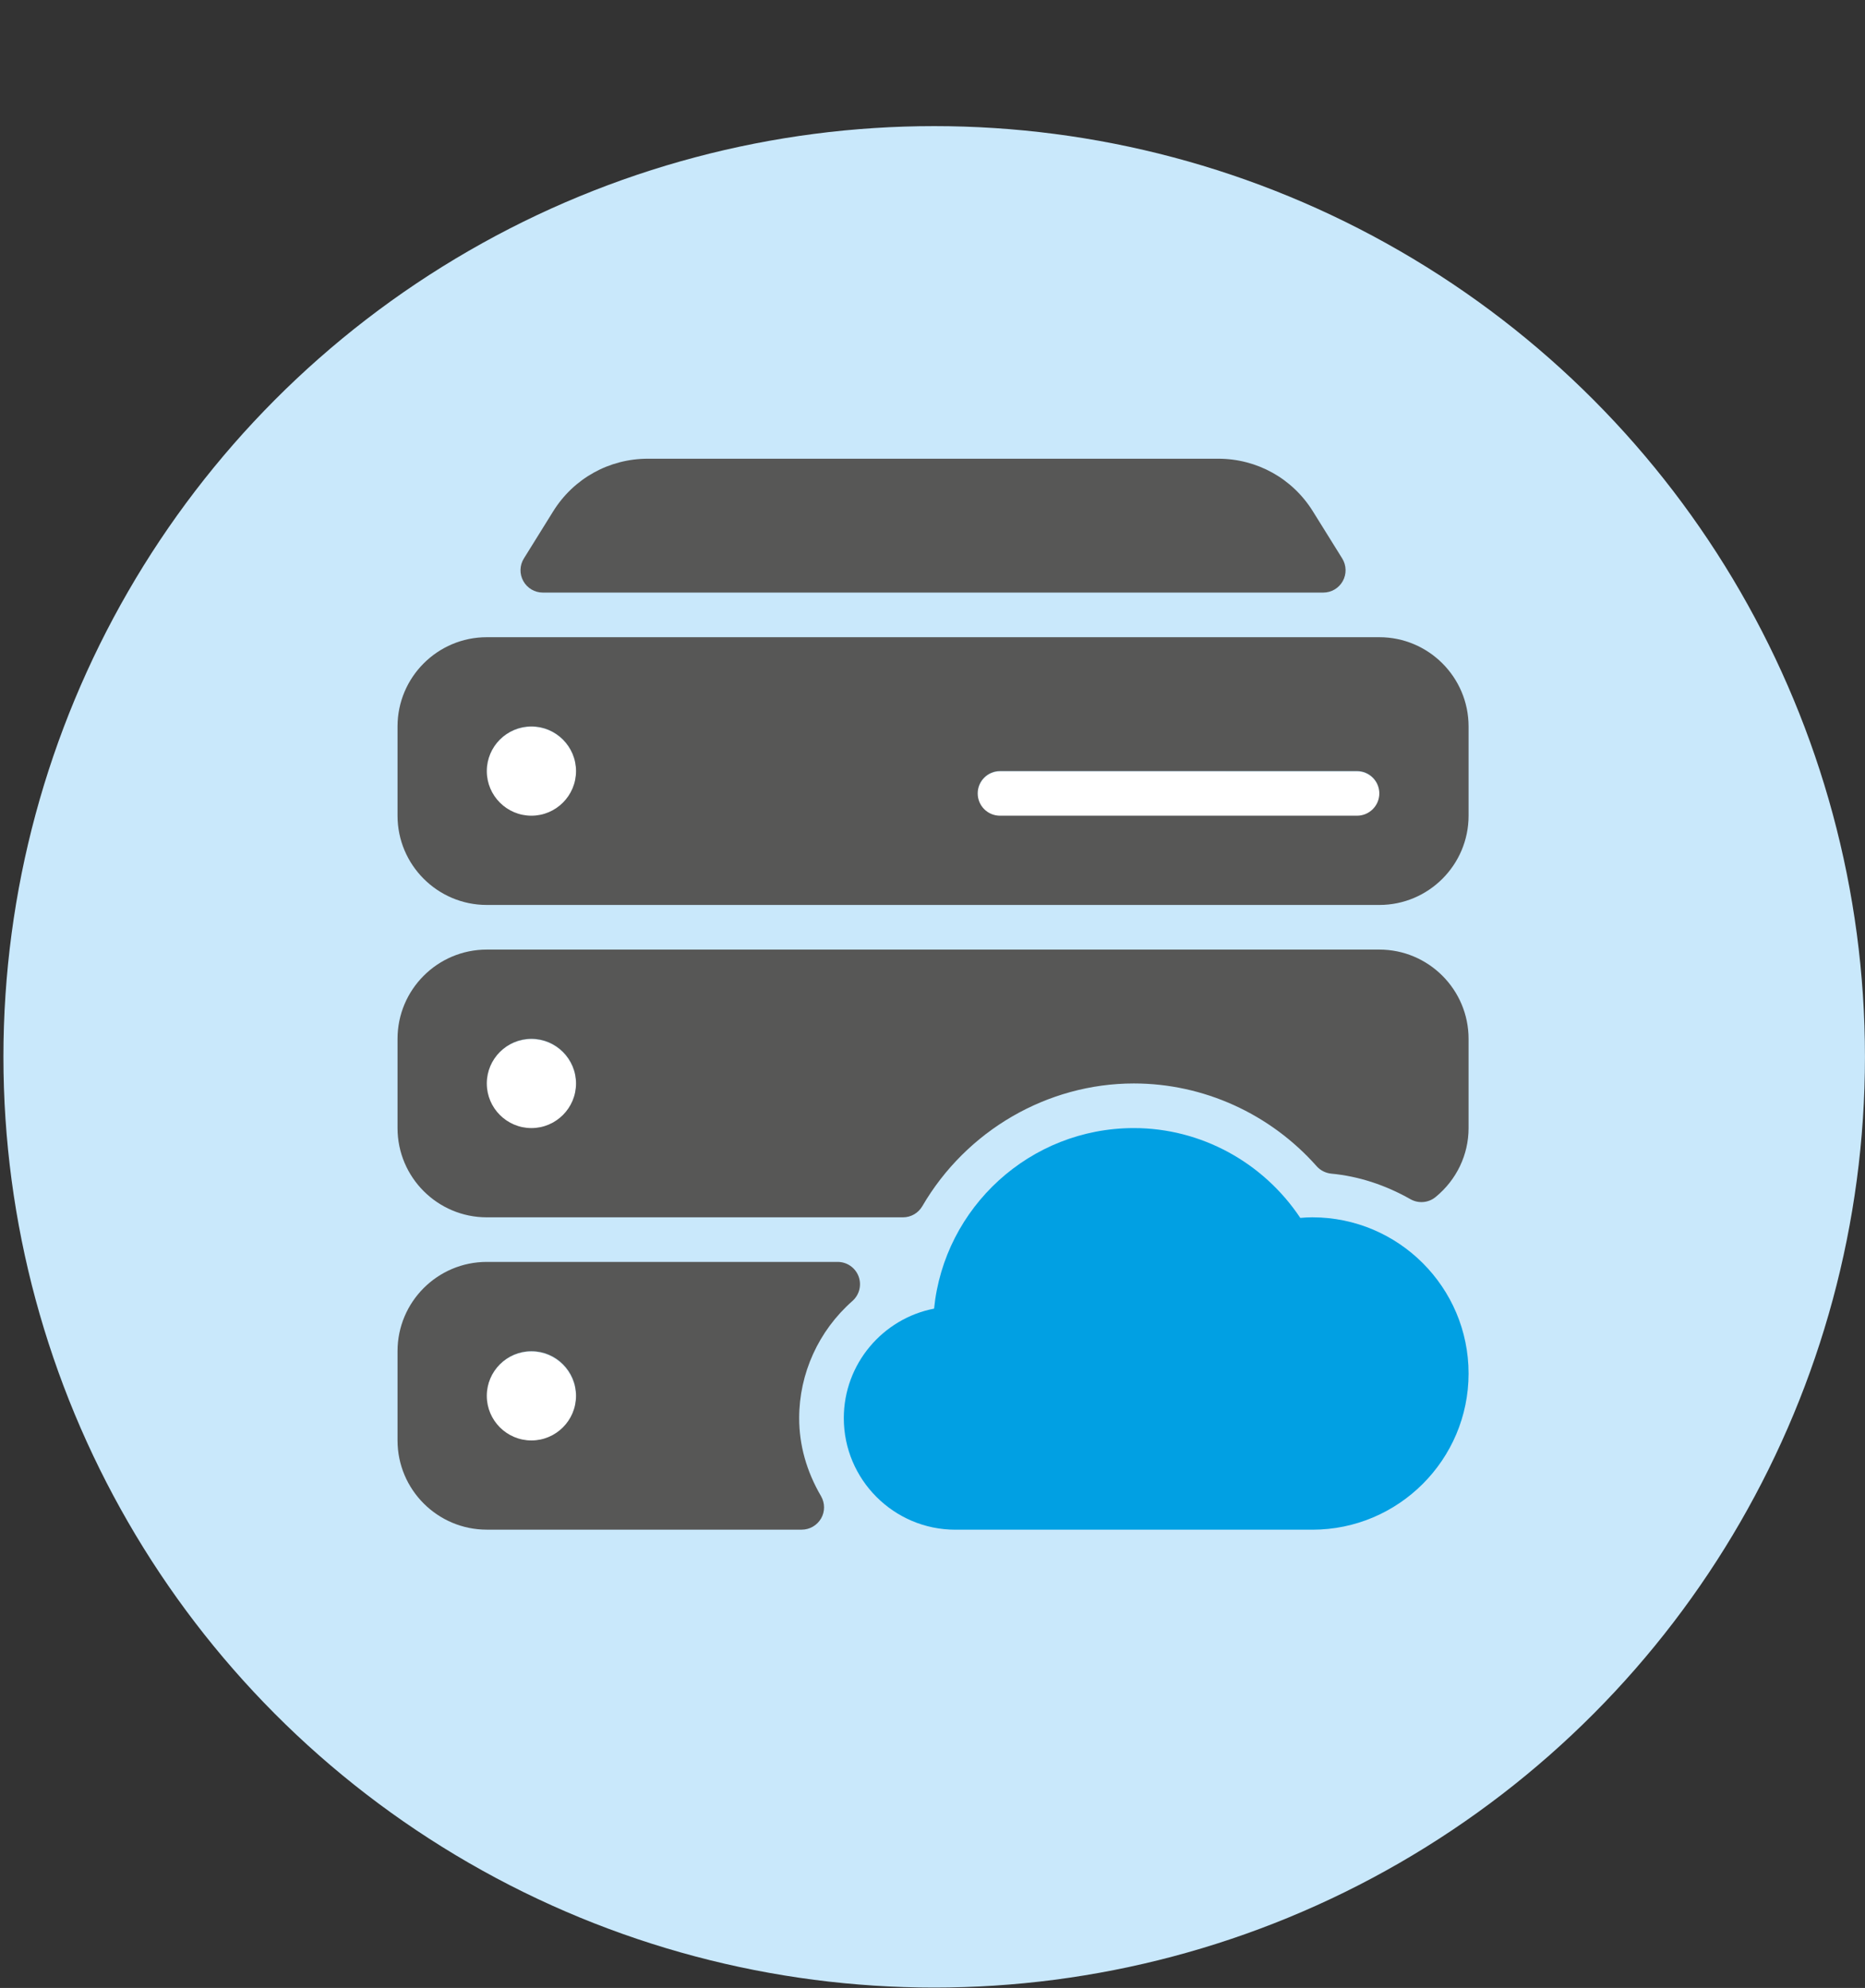
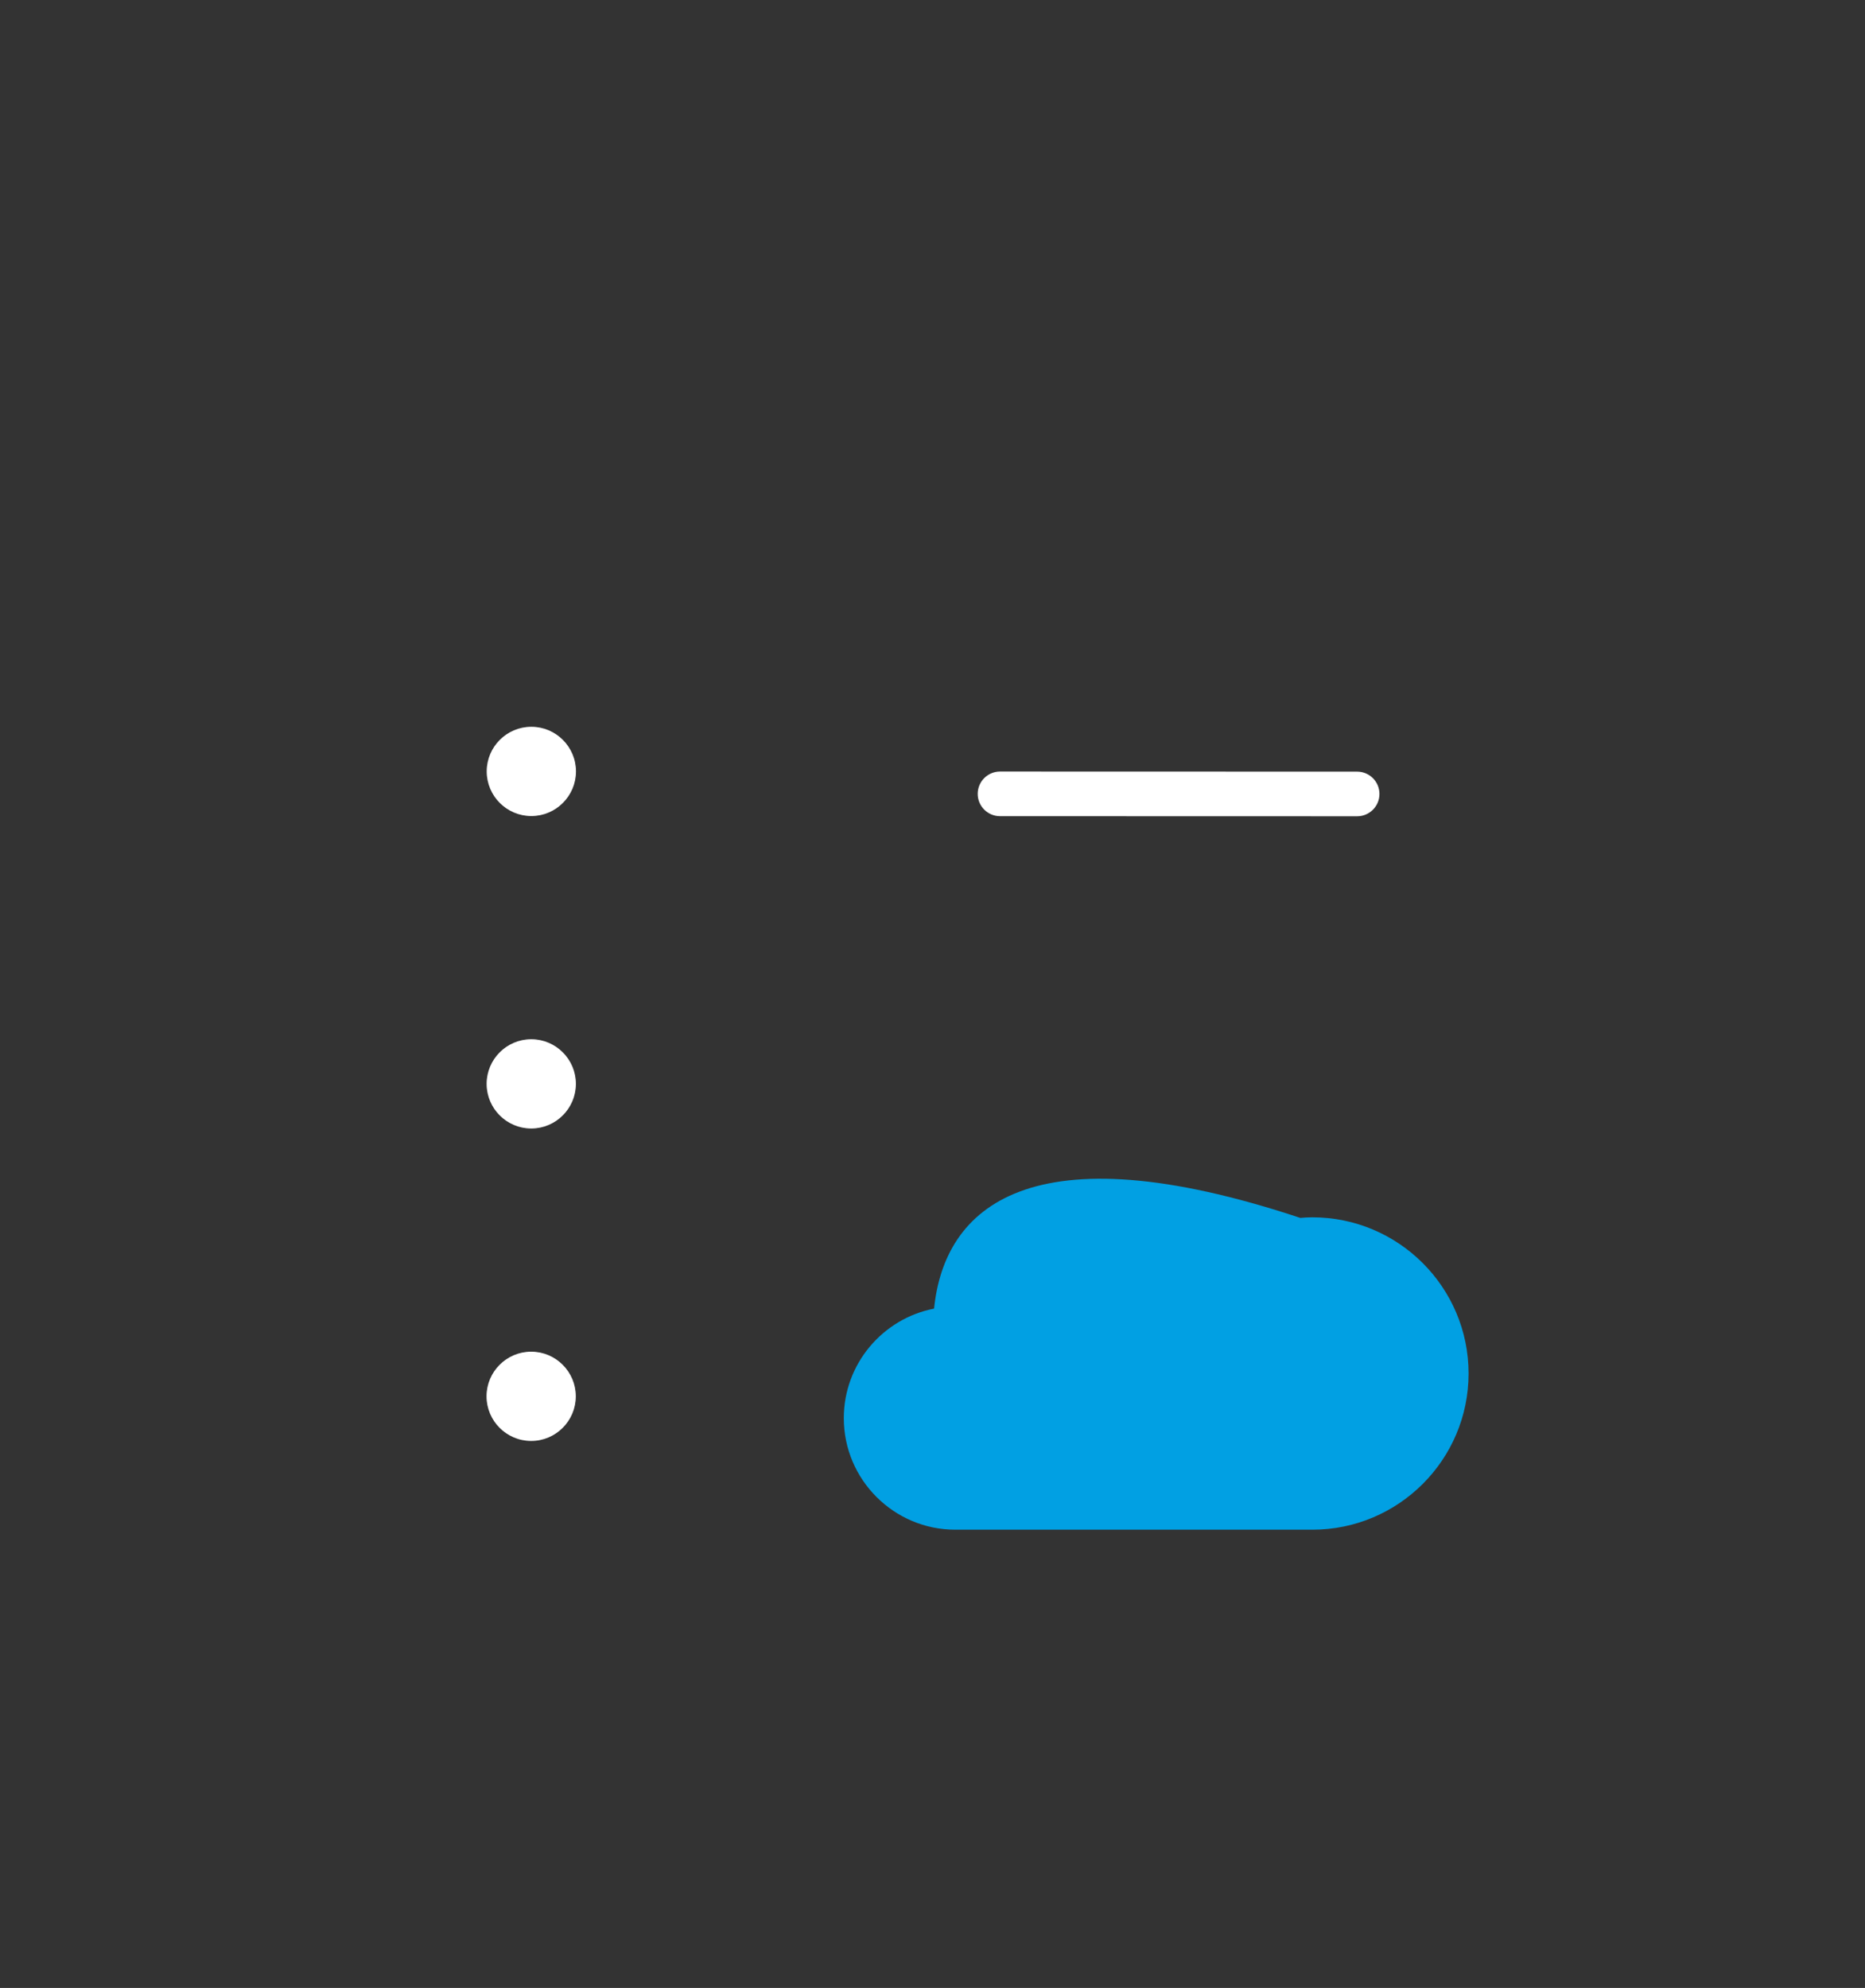
<svg xmlns="http://www.w3.org/2000/svg" width="100%" height="100%" viewBox="0 0 485 517" version="1.1" xml:space="preserve" style="fill-rule:evenodd;clip-rule:evenodd;stroke-linejoin:round;stroke-miterlimit:2;">
  <rect x="0" y="0" width="485" height="517" fill="#333333" stroke="none" />
  <g transform="matrix(1,0,0,1,-5485,-168)">
    <g transform="matrix(1,0,0,1,5264.89,-2428.1)">
-       <circle cx="463.05" cy="2870.95" r="242.05" style="fill:rgb(201,232,251);" />
-     </g>
+       </g>
    <g transform="matrix(0.544,0,-0,0.544,5588.38,287.294)">
      <g transform="matrix(1.84,-0,0,1.84,-190.228,-219.395)">
        <path d="M138.101,374.439C131.711,374.438 126.505,369.229 126.507,362.839C126.509,356.449 131.717,351.244 138.107,351.245C144.497,351.247 149.703,356.456 149.701,362.846C149.699,369.236 144.491,374.441 138.101,374.439Z" style="fill:white;" />
      </g>
-       <path d="M192,458.667C192,437.312 201.28,416.896 217.451,402.667C220.779,399.723 221.952,395.051 220.395,390.891C218.838,386.731 214.848,383.979 210.411,383.979L42.667,383.979C19.136,383.979 0,403.115 0,426.645L0,469.312C0,492.843 19.136,511.979 42.667,511.979L193.216,511.979C197.035,511.979 200.555,509.931 202.475,506.624C204.395,503.317 204.352,499.243 202.432,495.936C195.52,484.096 192,471.552 192,458.667ZM64,469.333C52.245,469.333 42.667,459.754 42.667,448C42.667,436.245 52.246,426.667 64,426.667C75.755,426.667 85.333,436.246 85.333,448C85.333,459.755 75.755,469.333 64,469.333ZM69.461,64L442.538,64C446.421,64 449.983,61.888 451.861,58.517C453.739,55.146 453.632,50.986 451.605,47.701L437.568,25.152C427.776,9.408 410.837,0 392.277,0L119.701,0C101.162,0 84.224,9.408 74.41,25.152L60.395,47.701C58.345,50.985 58.247,55.14 60.139,58.517C62.017,61.898 65.593,64.002 69.461,64Z" style="fill:rgb(87,87,86);fill-rule:nonzero;" />
-       <path d="M437.333,362.667C435.392,362.667 433.45,362.774 431.552,362.944C413.781,336.277 383.936,320 352,320C302.336,320 261.355,357.909 256.491,406.315C231.936,411.072 213.334,432.747 213.334,458.667C213.334,488.064 237.27,512 266.667,512L437.334,512C478.507,512 512,478.507 512,437.333C512,396.159 478.507,362.667 437.333,362.667Z" style="fill:rgb(1,160,227);fill-rule:nonzero;" />
+       <path d="M437.333,362.667C435.392,362.667 433.45,362.774 431.552,362.944C302.336,320 261.355,357.909 256.491,406.315C231.936,411.072 213.334,432.747 213.334,458.667C213.334,488.064 237.27,512 266.667,512L437.334,512C478.507,512 512,478.507 512,437.333C512,396.159 478.507,362.667 437.333,362.667Z" style="fill:rgb(1,160,227);fill-rule:nonzero;" />
      <g transform="matrix(1.84,-0,0,1.84,-190.228,-219.395)">
        <path d="M138.123,293.26C131.733,293.258 126.527,288.049 126.529,281.66C126.531,275.27 131.739,270.064 138.129,270.066C144.519,270.068 149.725,275.276 149.723,281.666C149.721,288.056 144.513,293.262 138.123,293.26Z" style="fill:white;" />
      </g>
      <g transform="matrix(1.84,-0,0,1.84,-190.228,-219.395)">
        <path d="M352.691,212.138L259.914,212.113C256.713,212.112 254.116,209.514 254.117,206.313C254.118,203.112 256.716,200.515 259.917,200.516L352.694,200.541C355.895,200.542 358.492,203.14 358.491,206.341C358.49,209.542 355.892,212.139 352.691,212.138Z" style="fill:white;" />
      </g>
      <g transform="matrix(1.84,-0,0,1.84,-190.228,-219.395)">
        <path d="M138.145,212.08C131.754,212.079 126.549,206.87 126.551,200.48C126.553,194.09 131.761,188.884 138.151,188.886C144.541,188.888 149.746,194.096 149.745,200.486C149.743,206.876 144.535,212.082 138.145,212.08Z" style="fill:white;" />
      </g>
-       <path d="M469.333,234.667L42.667,234.667C19.136,234.667 0,253.803 0,277.333L0,320C0,343.531 19.136,362.667 42.667,362.667L241.643,362.667C245.44,362.667 248.939,360.64 250.859,357.355C271.936,321.152 310.699,298.667 352,298.667C385.237,298.667 417.067,313.088 439.36,338.219C441.152,340.246 443.648,341.504 446.357,341.782C459.264,342.998 472.021,347.094 484.224,354.006C488.043,356.161 492.821,355.777 496.235,352.961C506.261,344.768 512,332.757 512,320.021L512,277.354C512,253.803 492.864,234.667 469.333,234.667ZM64,320C52.245,320 42.667,310.421 42.667,298.667C42.667,286.912 52.246,277.334 64,277.334C75.755,277.334 85.333,286.913 85.333,298.667C85.333,310.421 75.755,320 64,320ZM469.333,85.333L42.667,85.333C19.136,85.333 0,104.469 0,128L0,170.667C0,194.198 19.136,213.334 42.667,213.334L469.334,213.334C492.865,213.334 512.001,194.198 512.001,170.667L512.001,128C512,104.469 492.864,85.333 469.333,85.333ZM64,170.667C52.245,170.667 42.667,161.088 42.667,149.334C42.667,137.579 52.245,128 64,128C75.755,128 85.333,137.579 85.333,149.333C85.333,161.088 75.755,170.667 64,170.667ZM458.667,170.667L288,170.667C282.112,170.667 277.333,165.888 277.333,160C277.333,154.112 282.112,149.333 288,149.333L458.667,149.333C464.555,149.333 469.334,154.112 469.334,160C469.334,165.888 464.555,170.667 458.667,170.667Z" style="fill:rgb(87,87,86);fill-rule:nonzero;" />
    </g>
  </g>
</svg>